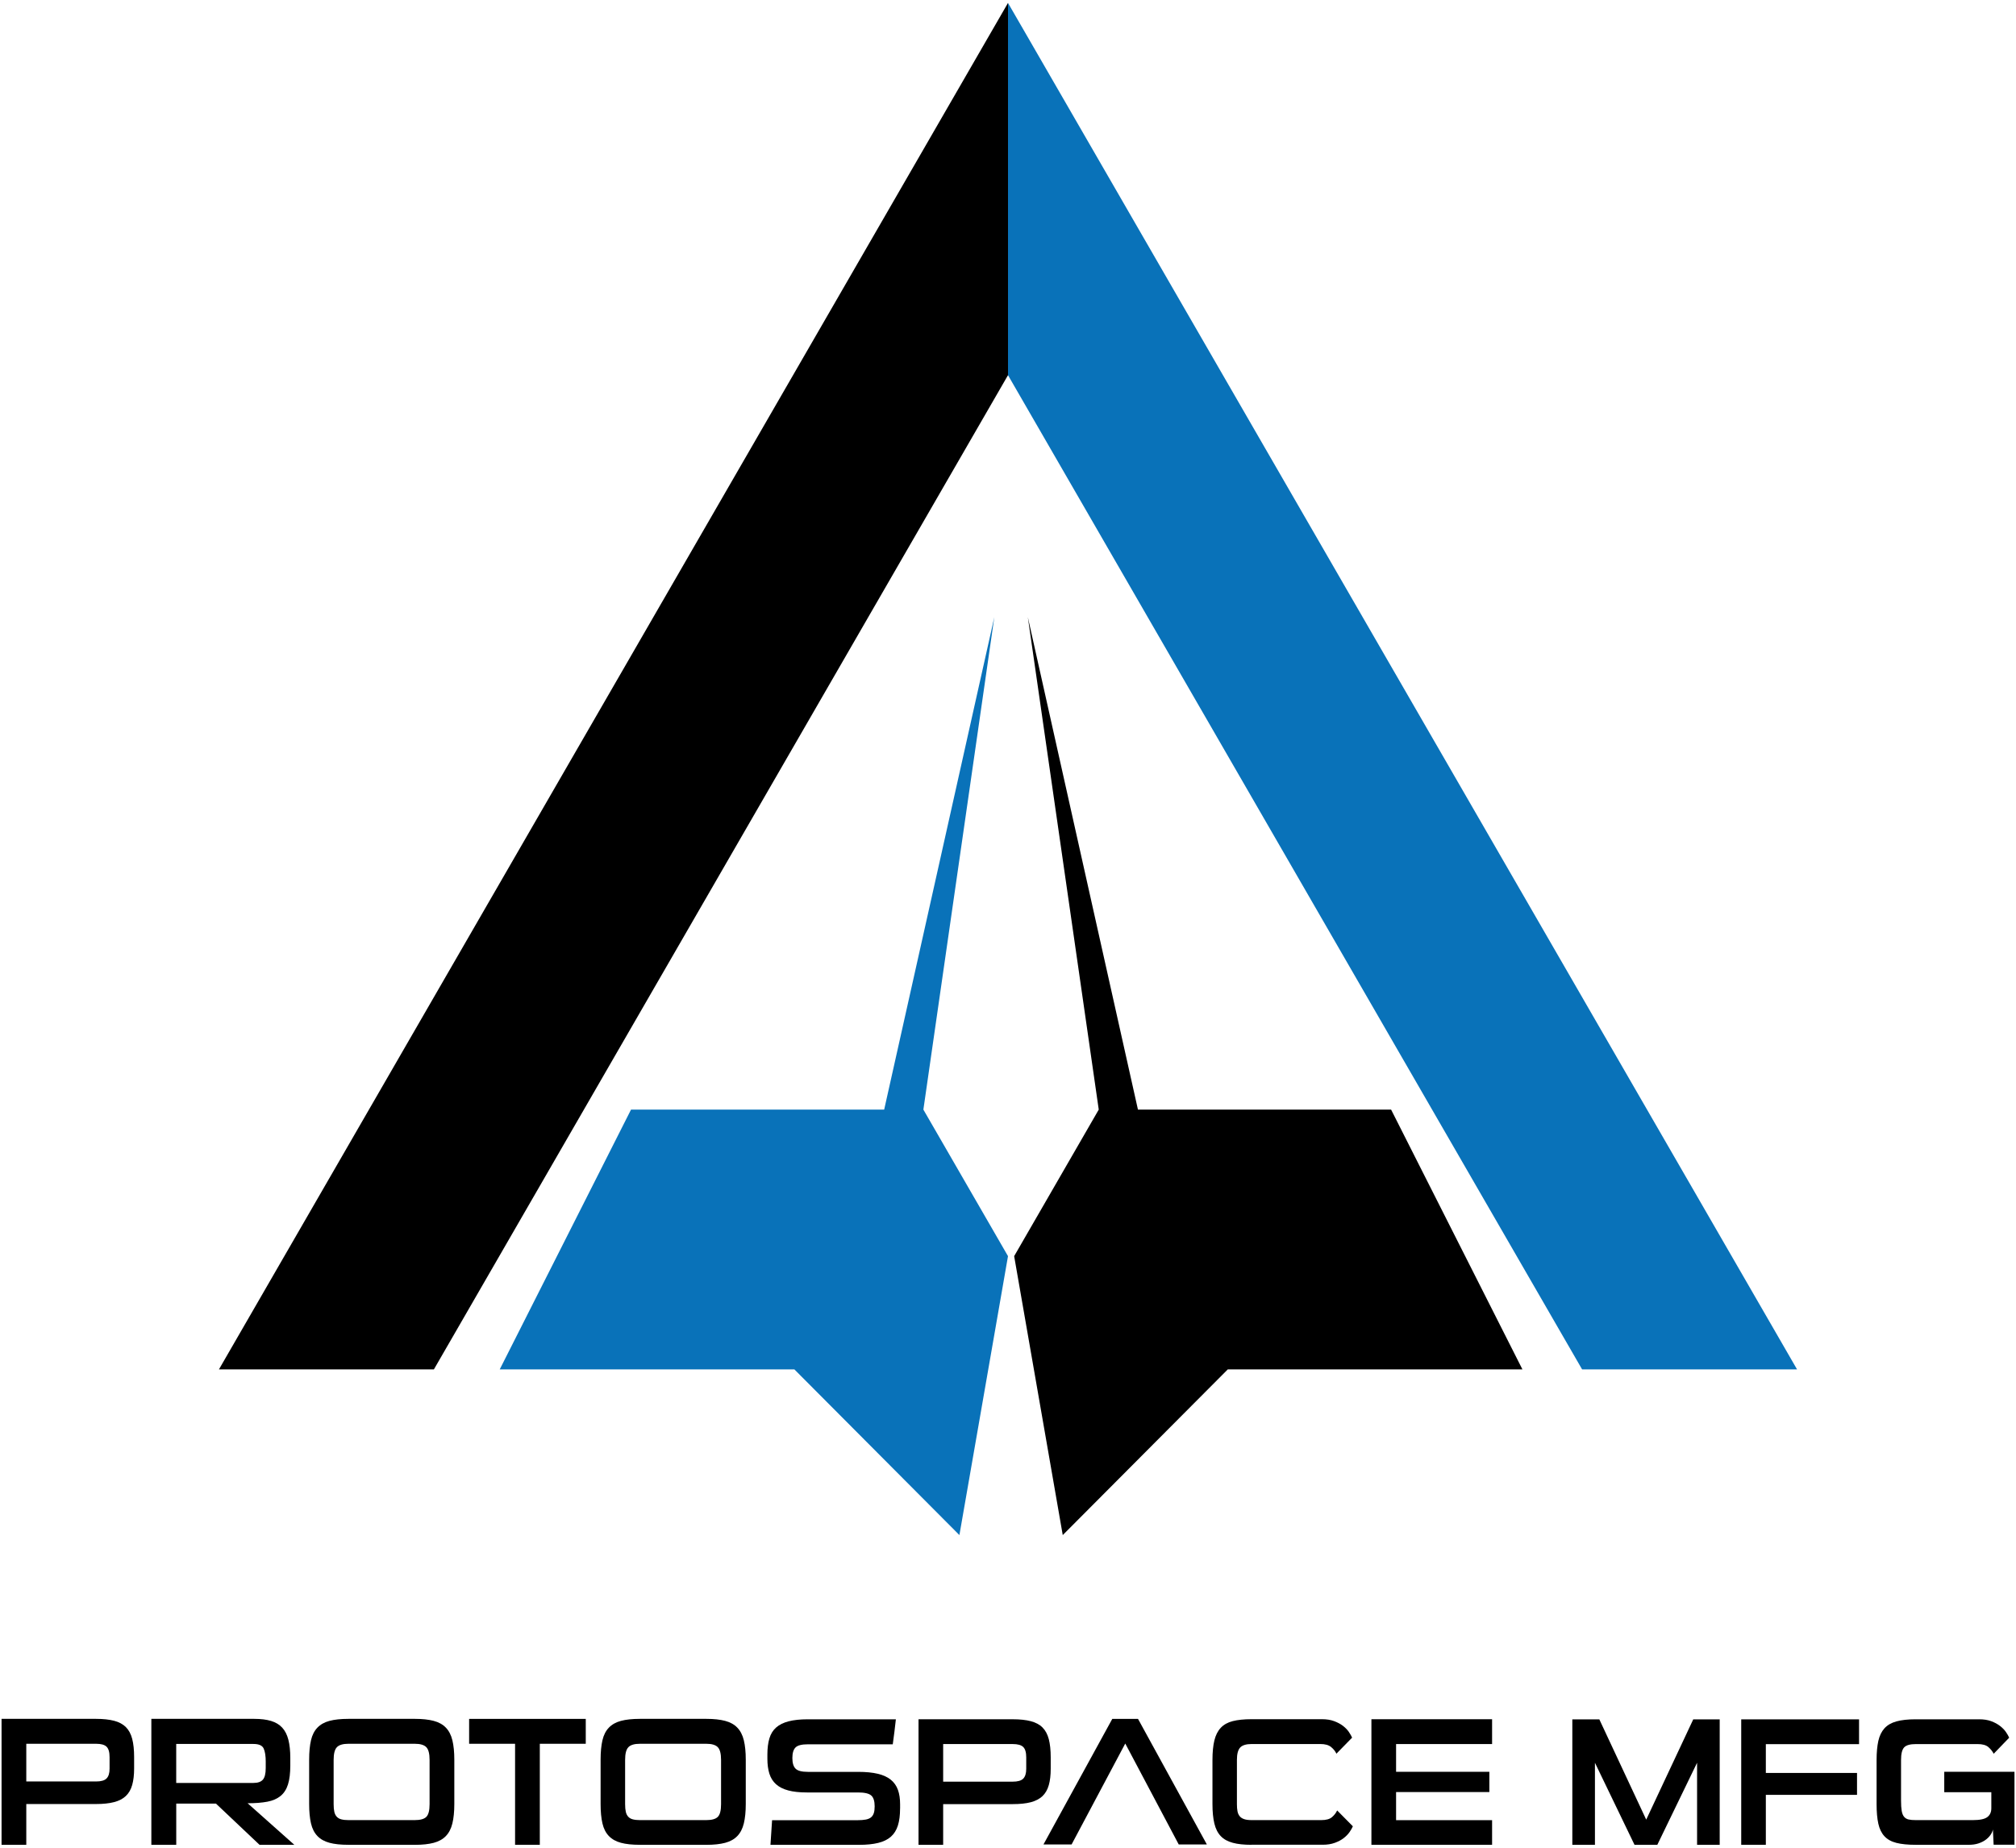
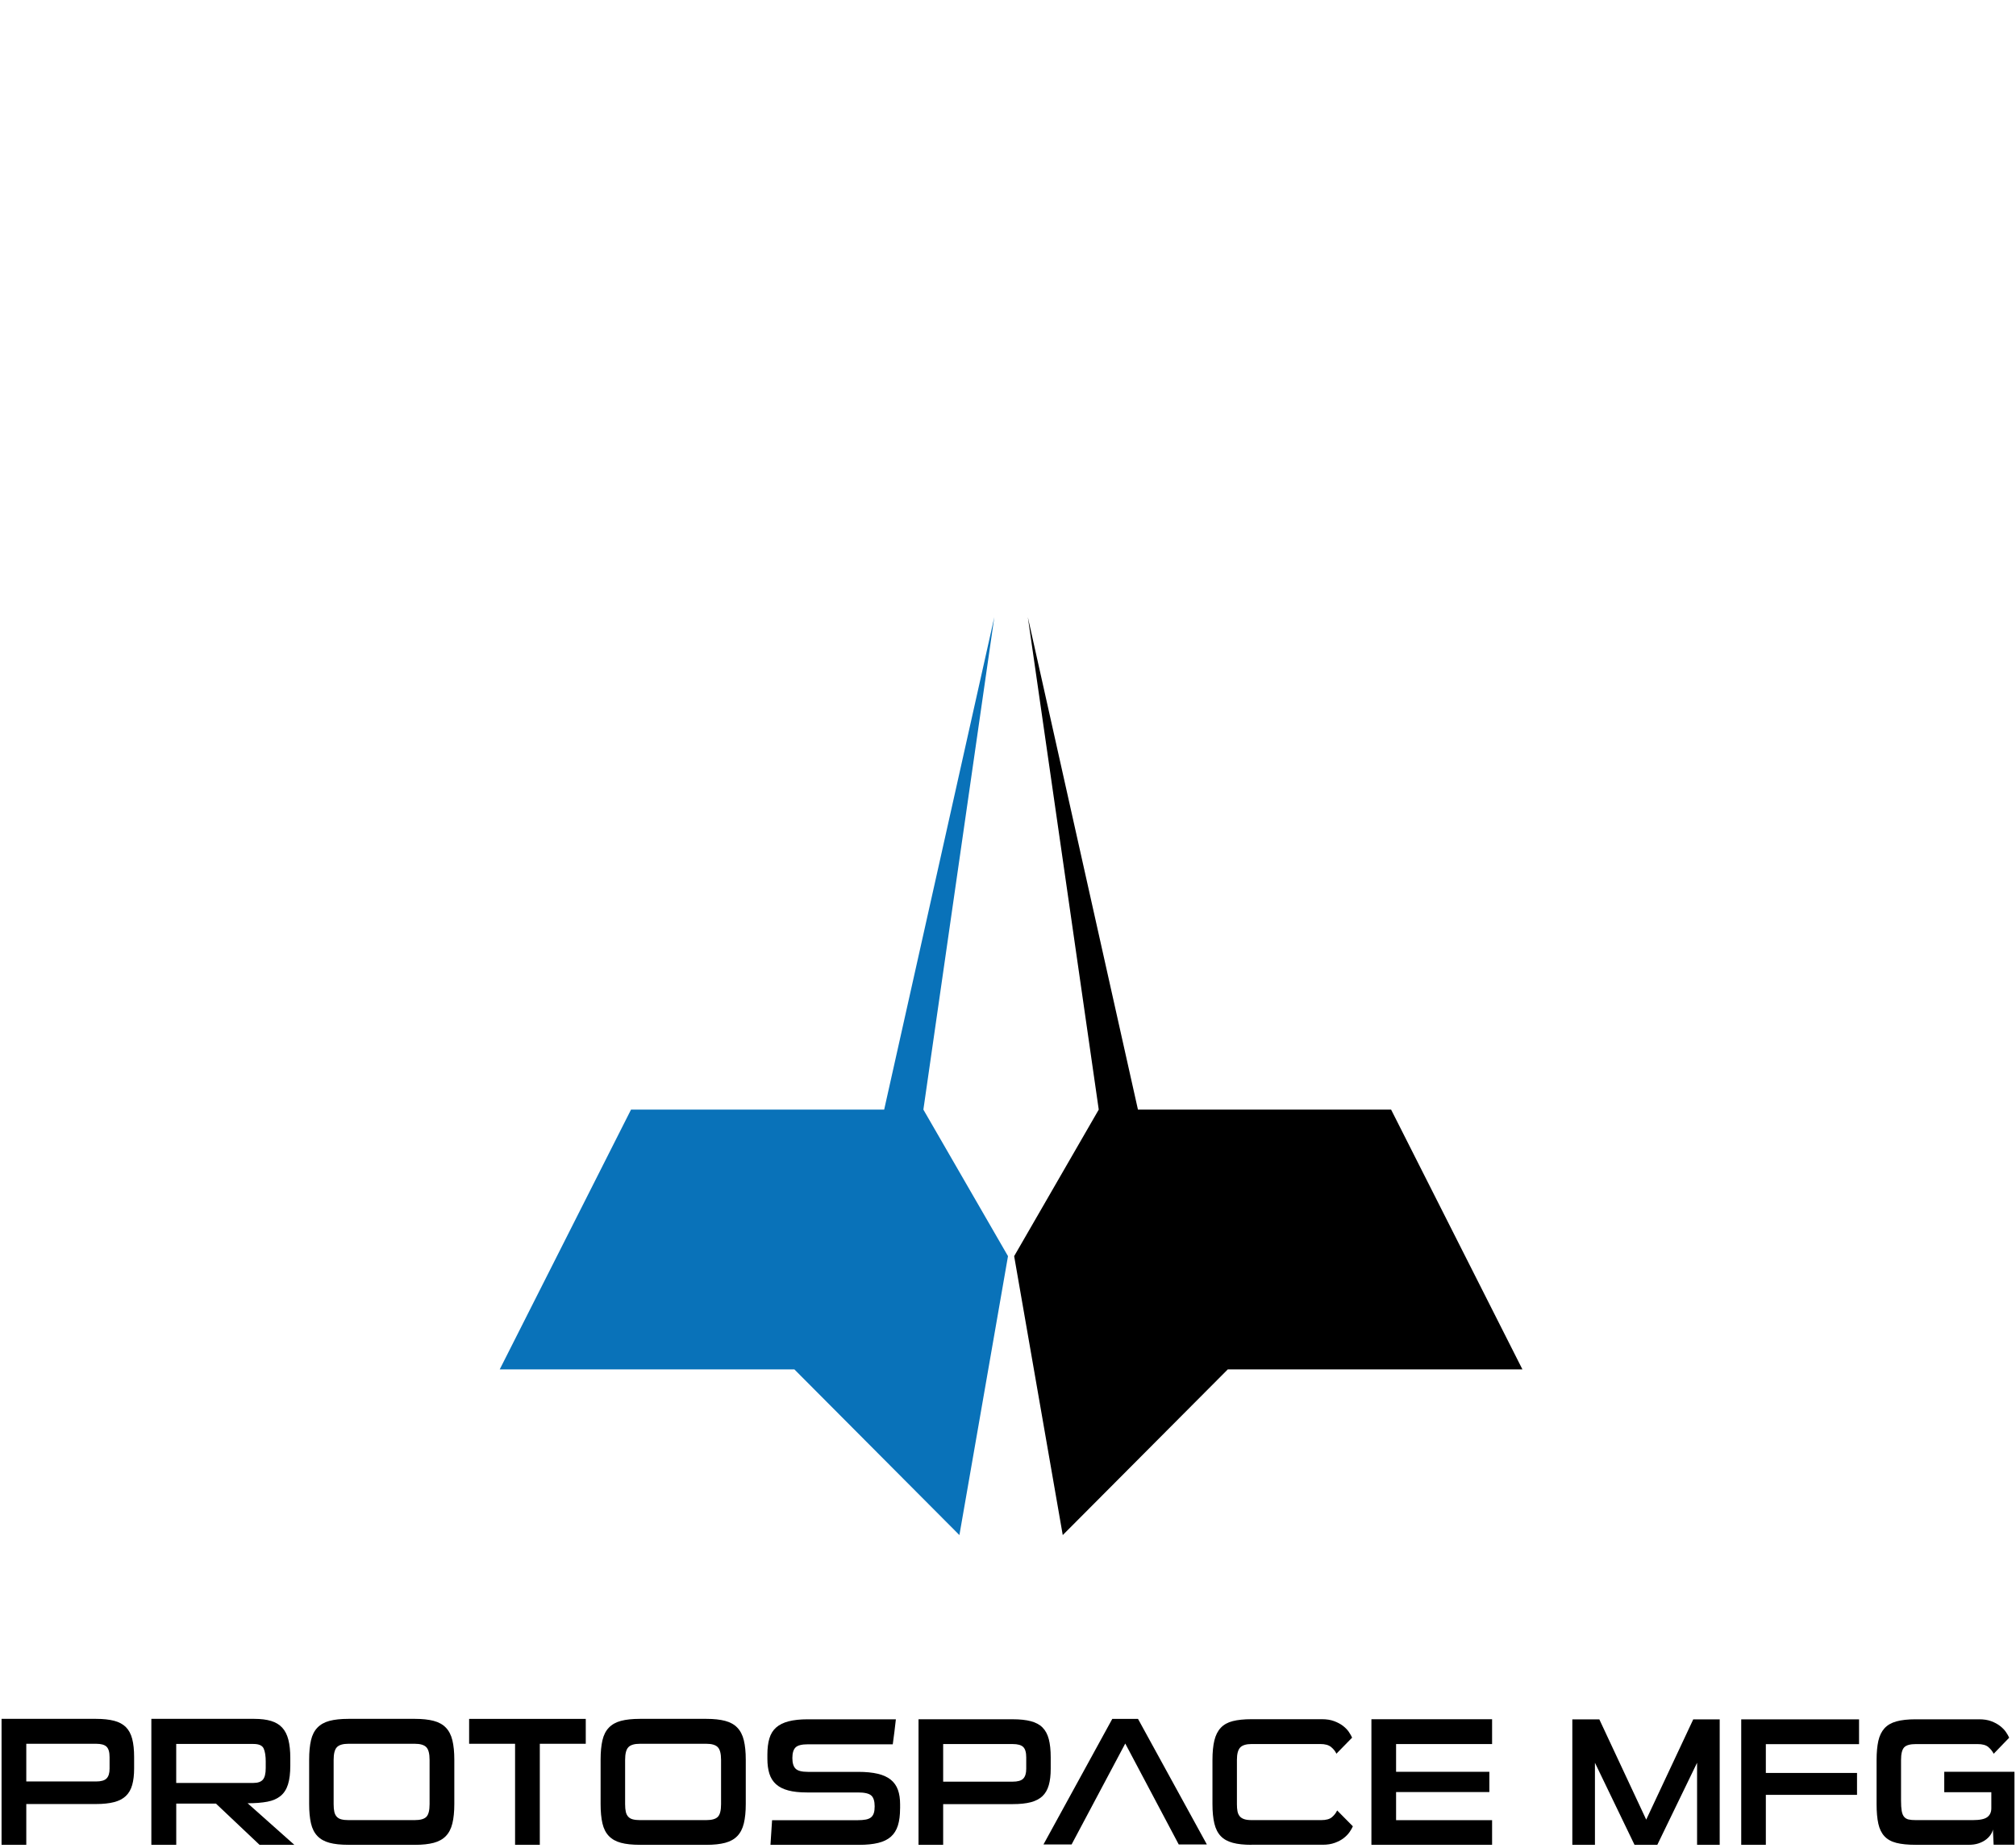
<svg xmlns="http://www.w3.org/2000/svg" fill="none" viewBox="0 0 648 594" height="594" width="648">
  <g clip-path="url(#clip0_32_2)">
-     <path fill="#0972B9" d="M577.62 440.22L324 0.94L70.38 440.22L324 0.94V120.61L508.53 440.22H577.62Z" />
    <path fill="black" d="M325.979 403.82L341.599 493.49L394.649 440.22H489.349L447.139 356.71H365.769L330.379 198.41L353.169 356.71L325.979 403.82Z" />
-     <path fill="black" d="M324 0.94L70.38 440.22H139.47L287.09 184.53L324 120.61V0.94Z" />
    <path fill="#0972B9" d="M324 403.82L308.38 493.49L255.33 440.22H160.63L202.83 356.71H284.2L319.6 198.41L296.8 356.71L324 403.82Z" />
    <path fill="black" d="M8.45 579.94V593.06H0.5V552.57H30.86C33.17 552.57 35.12 552.78 36.69 553.19C38.26 553.6 39.51 554.28 40.46 555.22C41.4 556.16 42.08 557.42 42.49 558.99C42.9 560.56 43.11 562.52 43.11 564.88V568.53C43.11 570.61 42.9 572.38 42.49 573.83C42.08 575.28 41.4 576.46 40.46 577.36C39.52 578.26 38.26 578.92 36.69 579.33C35.12 579.74 33.18 579.95 30.86 579.95H8.45V579.94ZM35.22 564.88C35.22 563.27 34.9 562.15 34.25 561.52C33.6 560.89 32.47 560.58 30.87 560.58H8.45V572.7H30.87C32.48 572.7 33.61 572.38 34.25 571.73C34.9 571.08 35.22 570.03 35.22 568.58V564.88Z" />
    <path fill="black" d="M83.42 593.06L69.42 579.82H56.65V593.06H48.65V552.57H81.72C83.88 552.57 85.69 552.8 87.16 553.25C88.63 553.7 89.82 554.42 90.72 555.4C91.62 556.38 92.28 557.68 92.69 559.28C93.1 560.89 93.31 562.83 93.31 565.11V567.58C93.31 570.05 93.06 572.07 92.57 573.64C92.08 575.21 91.28 576.45 90.19 577.35C89.09 578.25 87.68 578.87 85.95 579.2C84.22 579.53 82.1 579.7 79.59 579.7L94.6 593.06H83.42ZM85.42 566.46C85.42 564.5 85.19 563.04 84.74 562.08C84.29 561.12 83.2 560.64 81.47 560.64H56.64V573.17H81.47C82.88 573.17 83.89 572.82 84.5 572.11C85.11 571.4 85.41 570.17 85.41 568.4V566.46H85.42Z" />
    <path fill="black" d="M112.02 593.06C109.55 593.06 107.51 592.85 105.9 592.41C104.29 591.98 103 591.25 102.02 590.23C101.04 589.21 100.35 587.86 99.96 586.17C99.57 584.48 99.37 582.4 99.37 579.93V565.7C99.37 563.23 99.57 561.15 99.96 559.46C100.35 557.77 101.04 556.42 102.02 555.4C103 554.38 104.29 553.65 105.9 553.22C107.51 552.79 109.55 552.57 112.02 552.57H133.38C135.77 552.57 137.78 552.79 139.41 553.22C141.04 553.65 142.34 554.38 143.32 555.4C144.3 556.42 145 557.77 145.41 559.46C145.82 561.15 146.03 563.23 146.03 565.7V579.94C146.03 582.41 145.82 584.49 145.41 586.18C145 587.87 144.3 589.22 143.32 590.24C142.34 591.26 141.03 591.99 139.41 592.42C137.78 592.85 135.77 593.07 133.38 593.07H112.02V593.06ZM138.08 565.76C138.08 563.76 137.73 562.4 137.02 561.67C136.31 560.94 135.08 560.58 133.31 560.58H112.01C110.24 560.58 109.01 560.94 108.3 561.67C107.59 562.4 107.24 563.76 107.24 565.76V580C107.24 581.02 107.32 581.86 107.47 582.5C107.63 583.15 107.89 583.67 108.27 584.06C108.64 584.45 109.13 584.73 109.74 584.88C110.35 585.04 111.1 585.12 112.01 585.12H133.31C135.11 585.12 136.36 584.77 137.05 584.06C137.74 583.35 138.08 582 138.08 580V565.76Z" />
    <path fill="black" d="M165.56 593.06V560.58H150.79V552.58H188.28V560.58H173.51V593.06H165.56Z" />
    <path fill="black" d="M205.7 593.06C203.23 593.06 201.19 592.85 199.58 592.41C197.97 591.98 196.68 591.25 195.7 590.23C194.72 589.21 194.03 587.86 193.64 586.17C193.25 584.48 193.05 582.4 193.05 579.93V565.7C193.05 563.23 193.25 561.15 193.64 559.46C194.03 557.77 194.72 556.42 195.7 555.4C196.68 554.38 197.97 553.65 199.58 553.22C201.19 552.79 203.23 552.57 205.7 552.57H227.06C229.45 552.57 231.46 552.79 233.09 553.22C234.72 553.65 236.02 554.38 237 555.4C237.98 556.42 238.68 557.77 239.09 559.46C239.5 561.15 239.71 563.23 239.71 565.7V579.94C239.71 582.41 239.5 584.49 239.09 586.18C238.68 587.87 237.98 589.22 237 590.24C236.02 591.26 234.71 591.99 233.09 592.42C231.46 592.85 229.45 593.07 227.06 593.07H205.7V593.06ZM231.77 565.76C231.77 563.76 231.42 562.4 230.71 561.67C230 560.94 228.77 560.58 227 560.58H205.7C203.93 560.58 202.7 560.94 201.99 561.67C201.28 562.4 200.93 563.76 200.93 565.76V580C200.93 581.02 201.01 581.86 201.16 582.5C201.32 583.15 201.58 583.67 201.96 584.06C202.33 584.45 202.82 584.73 203.43 584.88C204.04 585.04 204.79 585.12 205.7 585.12H227C228.8 585.12 230.05 584.77 230.74 584.06C231.43 583.35 231.77 582 231.77 580V565.76Z" />
    <path fill="black" d="M289.31 581.39C289.31 583.54 289.08 585.36 288.61 586.85C288.14 588.34 287.39 589.54 286.35 590.46C285.31 591.38 283.95 592.04 282.27 592.45C280.59 592.86 278.55 593.07 276.17 593.07H247.65C247.73 591.74 247.82 590.42 247.91 589.11C248.01 587.8 248.09 586.48 248.17 585.15H275.63C276.69 585.15 277.58 585.08 278.3 584.94C279.02 584.8 279.59 584.56 280 584.21C280.41 583.86 280.7 583.4 280.88 582.83C281.06 582.26 281.14 581.55 281.14 580.69C281.14 579.01 280.77 577.84 280.03 577.2C279.29 576.55 277.88 576.23 275.81 576.23H259.44C257.01 576.23 254.99 576.02 253.37 575.58C251.75 575.15 250.44 574.49 249.44 573.59C248.44 572.69 247.73 571.56 247.3 570.19C246.87 568.82 246.66 567.22 246.66 565.38V564.03C246.66 562.04 246.87 560.32 247.3 558.87C247.73 557.42 248.45 556.25 249.47 555.35C250.49 554.45 251.83 553.79 253.49 553.36C255.15 552.93 257.22 552.71 259.68 552.71H287.96C287.8 554.08 287.65 555.42 287.49 556.73C287.33 558.04 287.16 559.38 286.96 560.75H259.68C257.72 560.75 256.4 561.08 255.72 561.75C255.04 562.41 254.69 563.55 254.69 565.15C254.69 566.75 255.03 567.9 255.72 568.58C256.4 569.27 257.72 569.61 259.68 569.61H275.82C278.32 569.61 280.43 569.82 282.16 570.23C283.88 570.64 285.27 571.28 286.33 572.14C287.39 573 288.15 574.09 288.62 575.4C289.09 576.71 289.32 578.25 289.32 580.01V581.39H289.31Z" />
    <path fill="black" d="M303.16 579.98V593.07H295.24V552.7H325.52C327.83 552.7 329.76 552.91 331.33 553.32C332.89 553.73 334.15 554.4 335.09 555.34C336.03 556.28 336.7 557.53 337.11 559.09C337.52 560.65 337.73 562.61 337.73 564.96V568.6C337.73 570.67 337.53 572.43 337.11 573.88C336.7 575.33 336.02 576.5 335.09 577.4C334.15 578.3 332.9 578.95 331.33 579.37C329.77 579.78 327.83 579.98 325.52 579.98H303.16ZM329.86 564.96C329.86 563.36 329.54 562.24 328.89 561.61C328.24 560.98 327.12 560.67 325.52 560.67H303.16V572.76H325.52C327.12 572.76 328.25 572.44 328.89 571.79C329.53 571.14 329.86 570.1 329.86 568.65V564.96Z" />
    <path fill="black" d="M402.27 593.06C399.84 593.06 397.83 592.85 396.23 592.41C394.63 591.98 393.34 591.27 392.39 590.27C391.43 589.27 390.75 587.93 390.34 586.25C389.93 584.57 389.72 582.47 389.72 579.97V565.77C389.72 563.27 389.93 561.17 390.34 559.49C390.75 557.81 391.43 556.46 392.39 555.44C393.35 554.42 394.63 553.71 396.23 553.3C397.83 552.89 399.85 552.68 402.27 552.68H424.92C426.41 552.68 427.71 552.89 428.82 553.3C429.93 553.71 430.88 554.22 431.67 554.82C432.45 555.43 433.08 556.07 433.55 556.76C434.02 557.45 434.37 558.06 434.61 558.61L429.56 563.77C429.21 562.99 428.64 562.27 427.86 561.63C427.08 560.98 425.92 560.66 424.4 560.66H402.34C400.58 560.66 399.35 561.03 398.64 561.77C397.94 562.51 397.58 563.84 397.58 565.76V580.02C397.58 580.88 397.64 581.62 397.76 582.25C397.88 582.88 398.1 583.4 398.44 583.83C398.77 584.26 399.25 584.58 399.88 584.8C400.51 585.02 401.33 585.12 402.34 585.12H424.7C426.26 585.12 427.42 584.8 428.16 584.15C428.9 583.5 429.45 582.79 429.8 582.01L434.85 587.11C434.62 587.66 434.26 588.28 433.79 588.96C433.32 589.64 432.69 590.29 431.91 590.9C431.13 591.51 430.18 592.01 429.06 592.42C427.94 592.83 426.64 593.04 425.16 593.04H402.27V593.06Z" />
    <path fill="black" d="M440.811 593.06V552.69H479.601V560.67H448.741V569.59H478.721V576.1H448.741V585.14H479.601V593.06H440.811Z" />
    <path fill="black" d="M357.52 552.58H365.79L387.92 592.95H378.88L361.69 560.5L344.44 592.95H335.4L357.52 552.58Z" />
    <path fill="black" d="M545.49 593.06V566.68L532.71 593.06H525.38L512.66 566.68V593.06H505.39V552.73H514.07L529.14 584.97L544.26 552.73H552.76V593.06H545.49Z" />
    <path fill="black" d="M567.59 577V593.06H559.68V552.73H597.55V560.7H567.59V569.96H596.9V577H567.59Z" />
    <path fill="black" d="M640.809 593.06L640.579 588.14C640.459 588.73 640.199 589.31 639.789 589.9C639.379 590.49 638.849 591.01 638.209 591.48C637.569 591.95 636.789 592.33 635.899 592.62C634.999 592.91 633.979 593.06 632.849 593.06H615.729C613.229 593.06 611.169 592.85 609.549 592.44C607.929 592.03 606.649 591.32 605.709 590.3C604.769 589.29 604.119 587.95 603.749 586.28C603.379 584.62 603.189 582.52 603.189 579.98V565.8C603.189 563.38 603.379 561.34 603.749 559.67C604.119 558.01 604.779 556.66 605.709 555.62C606.649 554.58 607.929 553.84 609.549 553.39C611.169 552.94 613.229 552.71 615.729 552.71H636.189C637.669 552.71 638.959 552.92 640.059 553.33C641.149 553.74 642.089 554.25 642.869 554.85C643.649 555.46 644.279 556.1 644.749 556.78C645.219 557.46 645.569 558.08 645.809 558.63L640.829 563.79C640.439 563.01 639.869 562.3 639.129 561.65C638.389 561 637.229 560.68 635.669 560.68H615.799C613.959 560.68 612.709 561.03 612.049 561.74C611.389 562.44 611.049 563.79 611.049 565.79V578.8C611.049 580.21 611.119 581.32 611.259 582.14C611.399 582.96 611.649 583.6 612.019 584.04C612.389 584.49 612.879 584.78 613.489 584.92C614.099 585.06 614.869 585.12 615.799 585.12H634.149C636.379 585.12 637.919 584.8 638.779 584.15C639.639 583.5 640.069 582.56 640.069 581.31V576.15H624.939V569.58H647.509V593.03H640.809V593.06Z" />
  </g>
  <defs>
    <clipPath id="clip0_32_2">
      <rect fill="white" height="594" width="648" />
    </clipPath>
  </defs>
</svg>